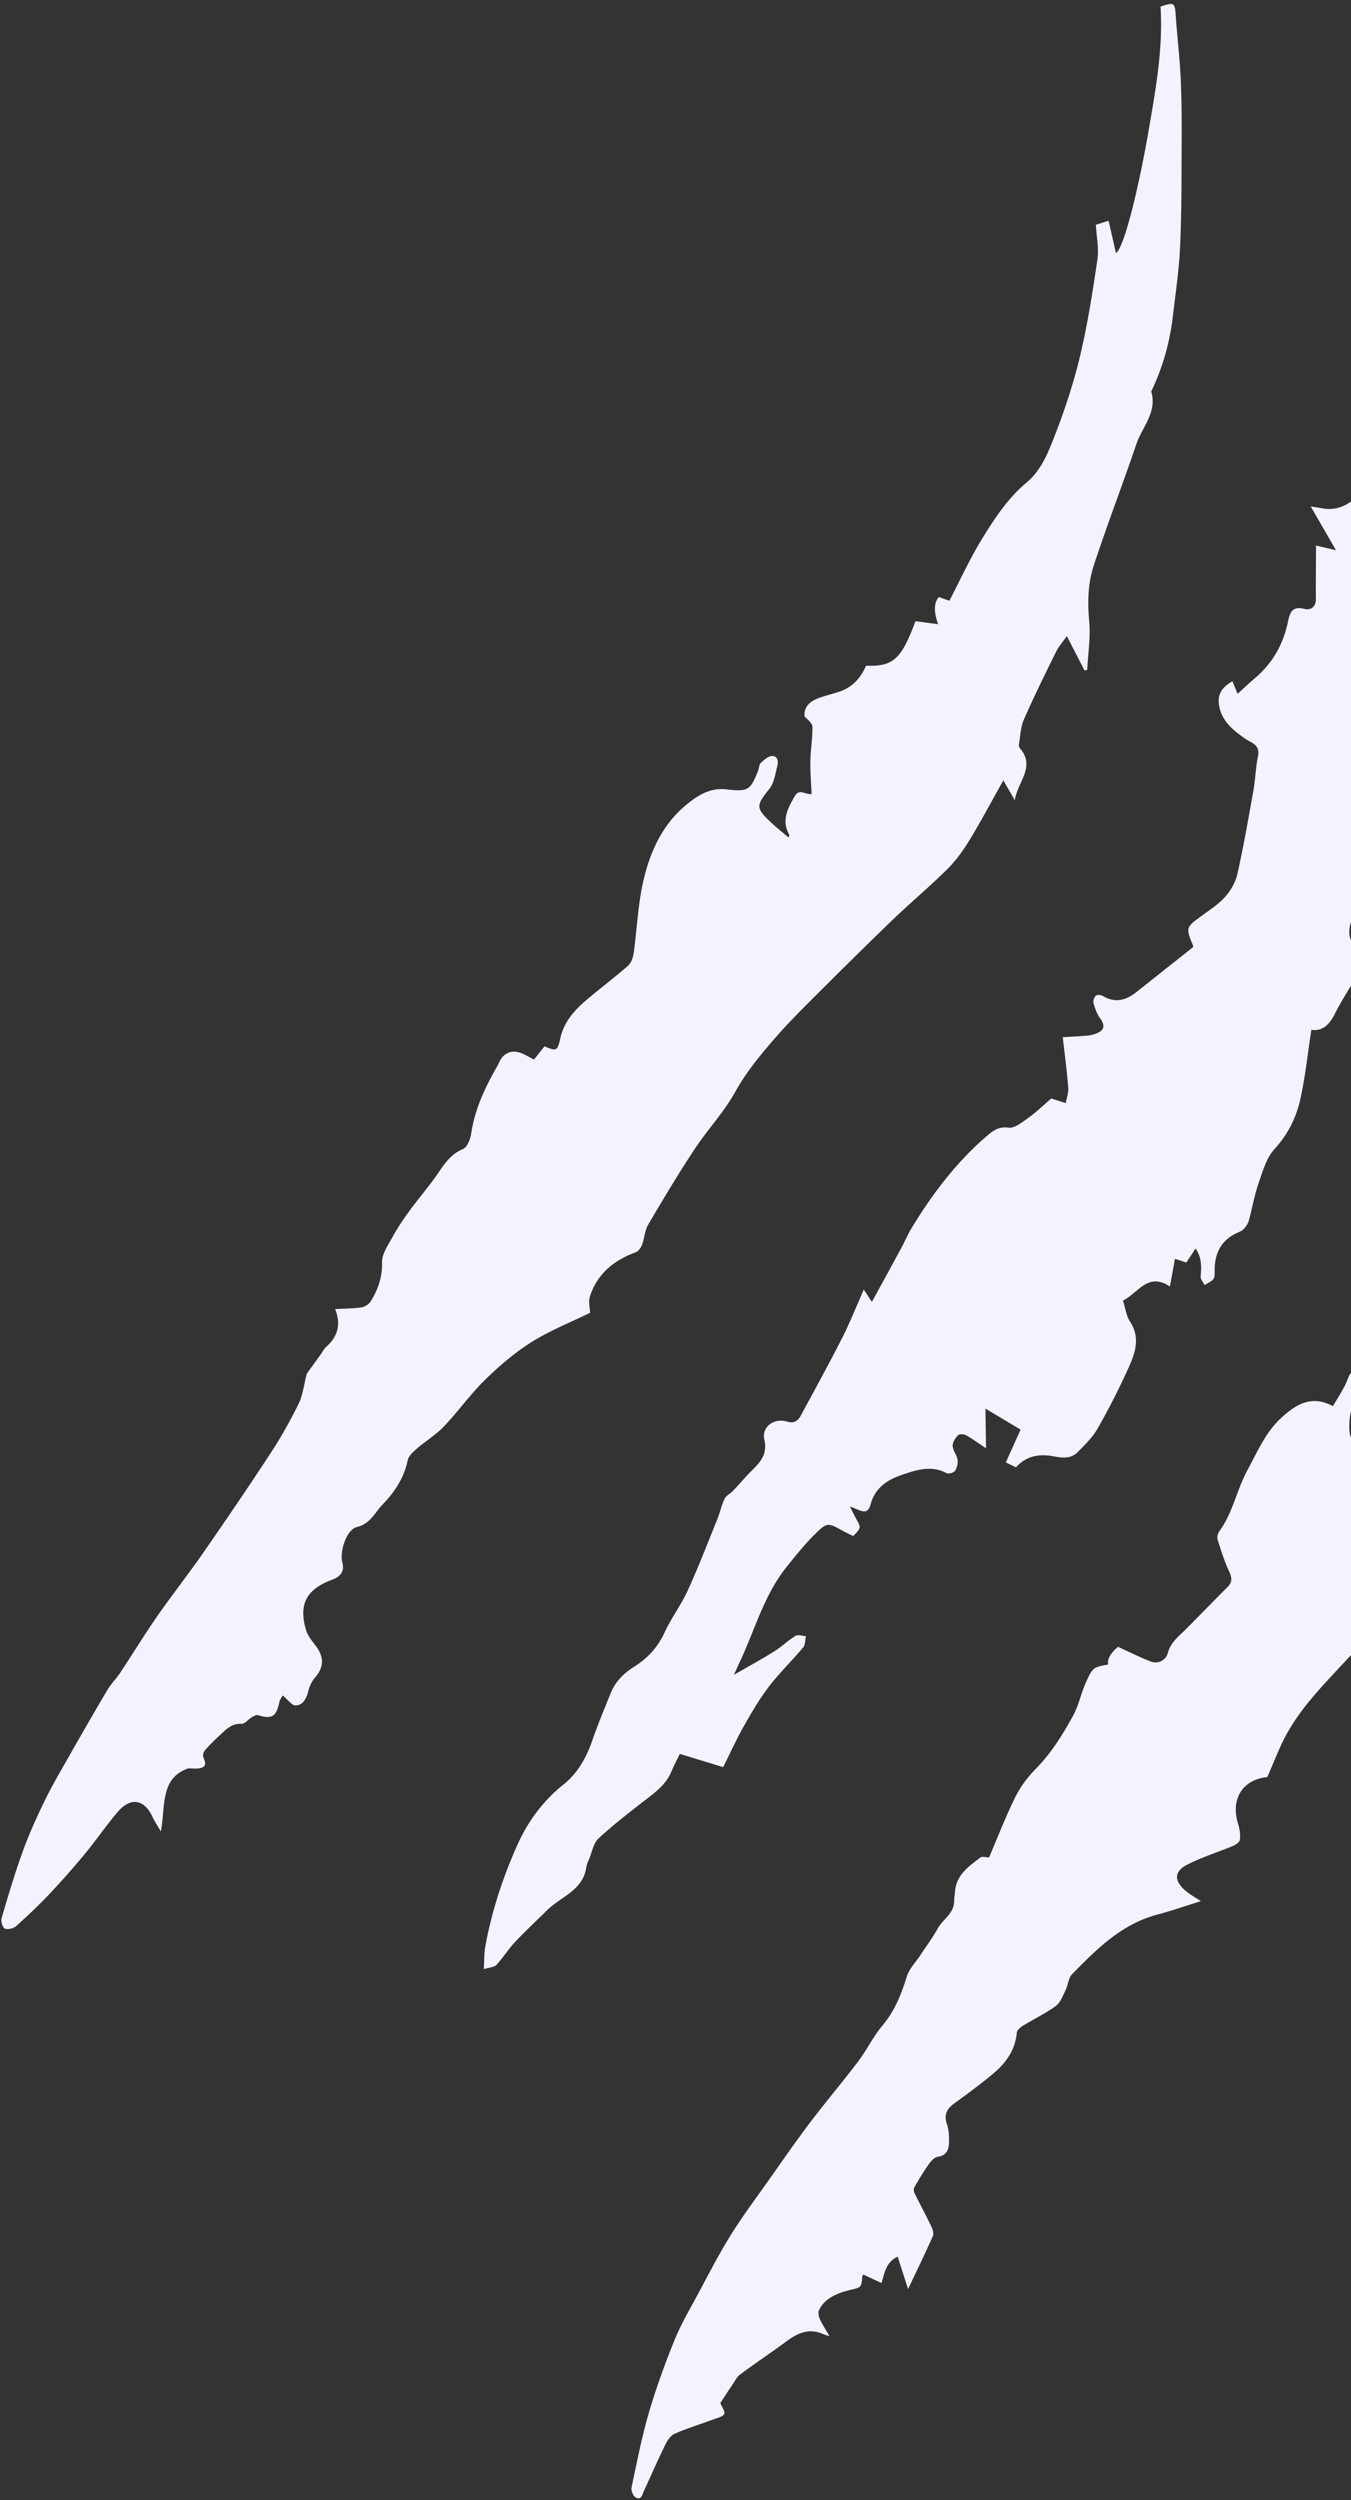
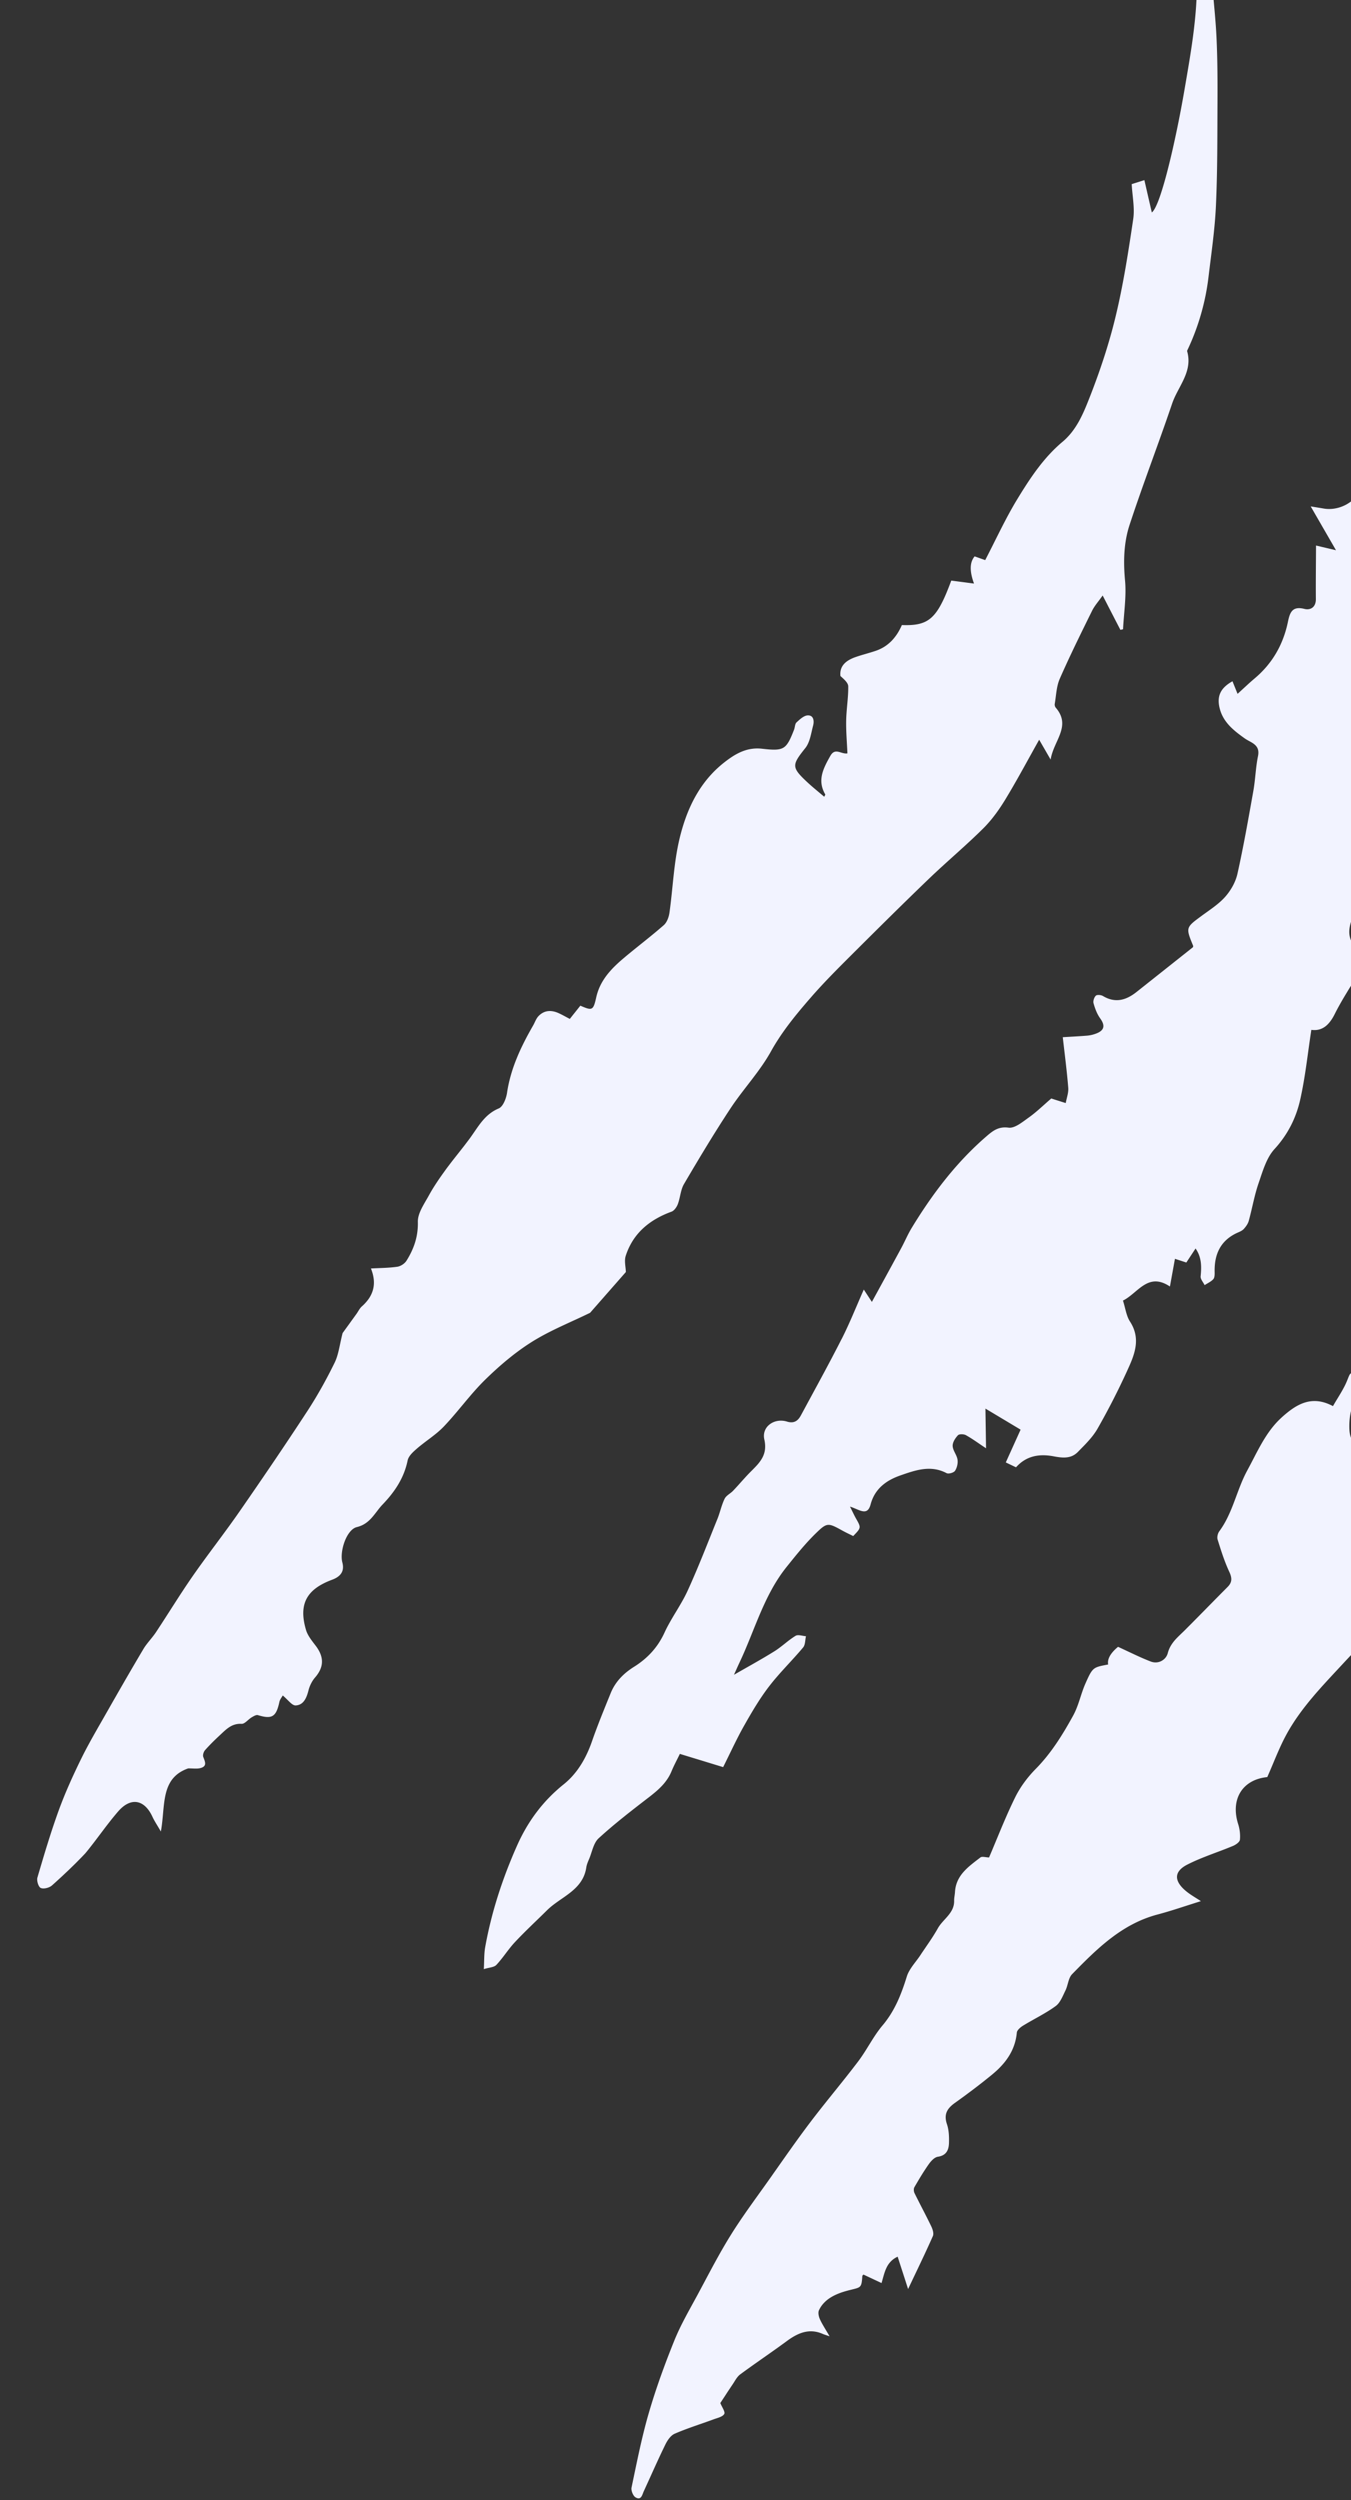
<svg xmlns="http://www.w3.org/2000/svg" width="286" height="529" fill="none">
  <rect width="100%" height="100%" fill="#333333" stroke="none" />
-   <path fill="#f2f3ff" d="M124.921 277.78c-4.101 2.008-8.43 3.711-12.306 6.141-3.563 2.234-6.848 5.032-9.869 7.98-3.149 3.074-5.726 6.724-8.771 9.921-1.689 1.776-3.863 3.084-5.729 4.703-.792.687-1.757 1.556-1.949 2.487-.759 3.717-2.74 6.664-5.29 9.316-1.673 1.743-2.598 4.103-5.471 4.798-2.175.527-3.68 5.121-3.064 7.475.478 1.824-.29 2.968-2.194 3.674-5.326 1.986-7.141 5.096-5.487 10.643.37 1.239 1.312 2.34 2.115 3.415 1.698 2.285 1.705 4.406-.197 6.601-.652.756-1.15 1.753-1.398 2.72-.397 1.587-1.024 3.118-2.713 3.207-.795.042-1.659-1.229-2.742-2.109-.196.367-.596.838-.71 1.369-.686 3.172-1.56 3.695-4.55 2.79-.367-.11-.92.234-1.329.474-.738.441-1.446 1.406-2.126 1.367-2.096-.118-3.283 1.19-4.576 2.388-1.096 1.016-2.172 2.069-3.161 3.187-.298.34-.519 1.037-.376 1.425.351.957.883 1.921-.505 2.339-.788.239-1.695.072-2.694.093-5.96 2.103-4.77 7.89-5.775 13.35-.762-1.319-1.341-2.165-1.764-3.08-1.698-3.705-4.591-4.264-7.284-1.156-2.452 2.83-4.55 5.964-6.94 8.85a176 176 0 0 1-7.584 8.598c-2.244 2.374-4.626 4.627-7.063 6.801-.556.498-1.764.807-2.377.533-.49-.216-.9-1.557-.702-2.212 1.399-4.769 2.816-9.547 4.514-14.215 1.333-3.661 2.953-7.233 4.665-10.738 1.6-3.274 3.46-6.424 5.267-9.596 2.625-4.613 5.266-9.216 7.978-13.779.757-1.271 1.852-2.339 2.674-3.581 2.617-3.947 5.083-7.998 7.783-11.883 3.213-4.616 6.703-9.043 9.909-13.665 4.852-6.992 9.644-14.031 14.3-21.155 2.154-3.296 4.082-6.758 5.814-10.294.87-1.773 1.075-3.877 1.699-6.293.756-1.041 1.84-2.535 2.92-4.036.392-.543.687-1.193 1.173-1.622 2.436-2.168 3.22-4.736 1.906-8.01 1.979-.111 3.808-.107 5.593-.371.702-.103 1.554-.662 1.933-1.269 1.558-2.492 2.481-5.086 2.405-8.217-.044-1.854 1.354-3.807 2.332-5.594 1.041-1.901 2.285-3.698 3.564-5.453 1.642-2.247 3.45-4.374 5.095-6.614 1.758-2.386 3.074-5.074 6.129-6.343.906-.375 1.583-2.099 1.76-3.295.768-5.199 2.958-9.801 5.531-14.273.369-.64.602-1.398 1.09-1.924 1.237-1.328 2.763-1.384 4.351-.652.731.336 1.428.738 2.317 1.199q1.123-1.41 2.232-2.804c2.507 1.094 2.74 1.05 3.359-1.748.809-3.655 3.221-6.122 5.915-8.391 2.771-2.334 5.674-4.514 8.394-6.904.668-.587 1.069-1.71 1.198-2.643.727-5.152.903-10.418 2.086-15.454 1.474-6.284 4.177-12.14 9.489-16.31 2.349-1.845 4.797-3.293 8.067-2.912 4.642.542 5.089.154 6.732-4.026.202-.515.173-1.222.521-1.548.688-.636 1.554-1.453 2.374-1.485 1.253-.048 1.401 1.18 1.14 2.156-.436 1.628-.658 3.511-1.648 4.754-2.861 3.589-2.98 4.056.404 7.218 1.143 1.066 2.373 2.043 3.597 3.092.127-.28.251-.438.216-.499-1.756-3.009-.387-5.554 1.084-8.163 1.03-1.827 2.303-.28 3.611-.522-.097-2.269-.308-4.603-.265-6.929.043-2.417.467-4.829.439-7.244-.009-.772-.933-1.533-1.653-2.191-.236-2.137 1.187-3.294 3.119-3.982 1.421-.504 2.893-.861 4.327-1.343 2.724-.921 4.439-2.899 5.56-5.459 5.753.207 7.46-1.33 10.456-9.412l4.815.634q-1.45-3.924.135-5.755c.777.275 1.549.549 2.233.787 2.278-4.375 4.286-8.78 6.787-12.885 2.686-4.408 5.555-8.774 9.576-12.141 2.899-2.427 4.328-5.807 5.617-9.073 2.238-5.665 4.193-11.498 5.621-17.42 1.636-6.783 2.706-13.716 3.731-20.627.351-2.375-.187-4.884-.32-7.406.8-.25 1.625-.516 2.684-.85l1.572 6.842c1.917-1.38 5.116-15.464 6.898-25.847 1.503-8.75 3.095-17.437 2.534-26.314 2.929-.972 3.035-.847 3.228 2.02.297 4.393.837 8.775 1.04 13.17.216 4.66.229 9.333.206 14.002-.036 7.188 0 14.384-.33 21.56-.229 5.018-.971 10.02-1.566 15.02a49.9 49.9 0 0 1-4.401 15.372c-.058.124-.155.281-.126.389 1.243 4.346-1.949 7.445-3.179 11.07-2.908 8.583-6.178 17.045-9.004 25.654-1.234 3.751-1.342 7.717-.969 11.75.318 3.408-.247 6.898-.419 10.354q-.282.06-.564.119c-1.175-2.275-2.349-4.551-3.751-7.27-.885 1.259-1.726 2.185-2.255 3.263-2.348 4.76-4.706 9.521-6.835 14.379-.706 1.617-.748 3.53-1.056 5.314-.041.244.057.595.219.785 3.37 3.918-.467 6.972-1.088 10.98l-2.425-4.201c-2.491 4.43-4.724 8.635-7.199 12.696-1.329 2.182-2.87 4.313-4.675 6.103-3.733 3.7-7.785 7.079-11.573 10.724-5.569 5.354-11.055 10.799-16.523 16.252-2.808 2.801-5.621 5.619-8.227 8.605-3.161 3.628-6.211 7.297-8.595 11.589s-5.861 7.953-8.581 12.079c-3.435 5.211-6.648 10.575-9.81 15.953-.731 1.242-.786 2.866-1.309 4.252-.234.624-.756 1.39-1.325 1.599-4.639 1.7-8.158 4.557-9.711 9.366-.34 1.055.008 2.33.034 3.413zm146.428 22.124c-3.409 3.066-5.147 7.272-7.292 11.206-2.274 4.166-3.059 9.011-5.938 12.902-.328.444-.515 1.242-.356 1.75.716 2.286 1.433 4.591 2.44 6.752.611 1.306.71 2.241-.329 3.282-3.041 3.046-6.035 6.141-9.084 9.181-1.435 1.433-3.004 2.612-3.584 4.837-.361 1.377-1.953 2.398-3.635 1.743-2.324-.902-4.558-2.039-6.885-3.097q-2.398 1.984-2.096 3.737c-3.197.608-3.273.576-4.791 3.984-.987 2.219-1.446 4.704-2.61 6.815-2.221 4.034-4.637 7.956-7.934 11.298-1.724 1.748-3.27 3.82-4.351 6.017-2.084 4.229-3.783 8.652-5.526 12.718-.716-.019-1.479-.278-1.829-.004-2.478 1.92-5.177 3.723-5.383 7.327-.036.611-.188 1.221-.177 1.828.052 2.665-2.354 3.872-3.459 5.852-1.09 1.958-2.439 3.773-3.675 5.651-.991 1.507-2.374 2.891-2.89 4.546-1.164 3.755-2.54 7.268-5.141 10.347-1.959 2.32-3.299 5.156-5.14 7.59-3.316 4.379-6.88 8.57-10.197 12.949-2.953 3.897-5.731 7.922-8.551 11.914-2.776 3.928-5.672 7.782-8.211 11.856-2.51 4.024-4.676 8.261-6.927 12.443-1.747 3.252-3.643 6.462-5.024 9.867-2.038 5.032-3.905 10.162-5.423 15.372-1.509 5.177-2.542 10.496-3.657 15.782-.135.629.323 1.764.85 2.079 1.221.719 1.402-.57 1.753-1.324 1.517-3.278 2.959-6.594 4.548-9.837.437-.895 1.132-1.934 1.975-2.301 2.687-1.168 5.5-2.034 8.256-3.05.806-.297 1.888-.524 2.242-1.131.257-.436-.491-1.457-.829-2.317.79-1.199 1.695-2.604 2.63-3.983.488-.723.904-1.581 1.577-2.076 3.252-2.399 6.616-4.653 9.869-7.049 2.348-1.73 4.748-2.78 7.651-1.498.321.141.661.232 1.402.486-.841-1.457-1.534-2.491-2.043-3.606-.257-.561-.44-1.4-.204-1.906 1.147-2.455 3.682-3.497 5.891-4.106 2.985-.817 3.106-.374 3.29-3.146.005-.099.145-.189.235-.299 1.263.594 2.53 1.186 3.832 1.796.647-2.152.922-4.416 3.408-5.582.695 2.149 1.364 4.213 2.214 6.849 1.946-4.111 3.668-7.632 5.248-11.215.239-.541-.053-1.446-.353-2.065-1.133-2.361-2.385-4.664-3.537-7.015-.171-.347-.21-.938-.026-1.25.965-1.675 1.962-3.344 3.077-4.918.463-.651 1.194-1.427 1.897-1.531 1.798-.266 2.301-1.438 2.346-2.879.043-1.339-.006-2.768-.431-4.019-.706-2.086.045-3.319 1.684-4.491 2.676-1.91 5.307-3.889 7.849-5.971 2.816-2.306 4.912-5.079 5.264-8.912.05-.537.782-1.137 1.342-1.48 2.281-1.398 4.728-2.557 6.878-4.124.978-.714 1.496-2.134 2.074-3.308.551-1.114.604-2.625 1.403-3.442 5.224-5.336 10.505-10.63 18.097-12.629 2.924-.773 5.792-1.777 9.174-2.828-1.225-.794-1.973-1.225-2.662-1.738-2.65-1.965-3.626-4.255-.197-6.005 3.094-1.575 6.461-2.603 9.677-3.951.582-.246 1.393-.819 1.44-1.302.106-1.087-.041-2.263-.374-3.313-1.668-5.298.931-9.417 6.166-9.941 1.374-3.085 2.508-6.186 4.076-9.052 3.096-5.657 7.604-10.249 11.945-14.937 3.045-3.288 6.238-6.445 9.236-9.773 5.828-6.466 11.468-13.108 17.378-19.498 3.436-3.714 7.312-7.017 10.843-10.642 1.67-1.717 3.043-3.733 4.471-5.669.75-1.018 1.222-2.26 2.027-3.223.728-.866 1.741-1.494 2.592-2.197-2.54-4.997.964-9.666 5.426-13.748 1.243 1.008 2.491 2.024 3.887 3.155.178-.789.426-1.315.388-1.821-.233-3.318-.536-6.633-.793-9.952-.041-.537-.174-1.189.061-1.612 2.26-4.1 4.586-8.162 6.951-12.337.166.288.223.504.364.615.547.432 1.121.829 1.689 1.239.353-.543.985-1.076 1.014-1.64.174-3.37.214-6.448 2.23-9.716 2.506-4.065 3.682-9.012 5.08-13.683 1.475-4.952 2.649-10.002 3.751-15.054 1.152-5.288 2.123-10.614 3.065-15.943.938-5.327 1.78-10.67 2.593-16.021q1.374-9.043 2.614-18.104a1156 1156 0 0 0 2.258-17.308c.844-6.86 1.648-13.73 2.415-20.598.319-2.845.858-5.731.646-8.548-.288-3.871-1.187-7.695-1.842-11.537-.431-2.532-.829-5.073-1.376-7.582-.118-.536-.771-1.003-1.276-1.363-.097-.069-.904.478-.976.827-.528 2.548-2.518 3.486-4.611 4.263-1.532.568-2.104 1.364-1.139 2.893.76.021 1.494.038 2.616.071-.22 6.064-.069 12.056-.74 17.953-1.008 8.843-2.57 17.623-3.954 26.42-.45 2.834-.922 5.686-1.683 8.446-.858 3.099-1.536 6.425-3.201 9.088-4.646 7.434-6.614 15.686-8.531 24.042-.957 4.163-.71 8.653-3.387 12.404-2.425 3.399-4.649 6.946-6.895 10.472-3.022 4.747-6.022 9.509-8.911 14.337-.395.655-.092 1.727-.112 2.606.88-.129 1.882-.037 2.613-.44.916-.499 1.615-1.406 2.402-2.134l.153.156c-4.702 8.191-9.411 16.38-14.113 24.57-2.229-1.211-4.206-1.197-5.347 1.975-.581 1.611-1.356 3.142-1.967 4.741-1.914 5.023-5.159 7.117-10.633 6.863-1.96-.091-3.927-.134-5.893-.126-.475 0-1.282.222-1.348.49-.127.51.085 1.159.31 1.682.275.651.884 1.191 1.045 1.851 1.763 7.191 1.308 14.167-2.3 20.757-1.066 1.948-3.088 2.492-5.341 2.086-2.087-.377-2.374-2.077-2.398-3.78-.015-1.156.088-2.347.367-3.467.618-2.5 1.378-4.972 2.068-7.413-2.326-.94-2.142-.863-2.92 1.053-.752 1.854-1.937 3.53-2.98 5.369-4.576-2.445-7.842-.32-10.85 2.385zm-93.183-16.578c-2.757 5.432-5.713 10.768-8.603 16.134-.63 1.168-1.451 1.806-2.967 1.339-2.686-.823-5.399 1.079-4.793 3.783.714 3.155-.843 4.792-2.697 6.63-1.361 1.347-2.585 2.831-3.905 4.216-.572.603-1.465 1.009-1.803 1.702-.656 1.347-.955 2.863-1.521 4.259-2.054 5.07-4.017 10.183-6.29 15.158-1.405 3.079-3.507 5.842-4.922 8.922-1.443 3.139-3.608 5.444-6.464 7.232-2.188 1.368-3.949 3.152-4.929 5.574-1.36 3.365-2.753 6.724-3.943 10.154-1.238 3.568-3.093 6.792-5.983 9.112-4.437 3.559-7.635 7.894-9.917 13.043-3.054 6.893-5.388 14.004-6.717 21.427-.249 1.38-.185 2.811-.291 4.646 1.132-.357 2.162-.366 2.652-.889 1.423-1.512 2.529-3.325 3.951-4.841 2.175-2.32 4.517-4.483 6.777-6.723 2.922-2.895 7.598-4.18 8.322-9.096.091-.599.348-1.184.588-1.749.632-1.496.925-3.387 2.024-4.391 3.372-3.088 7.017-5.892 10.645-8.687 1.973-1.523 3.786-3.092 4.767-5.461.519-1.254 1.168-2.453 1.774-3.705 3.184.972 6.205 1.894 9.163 2.799 1.556-3.094 2.881-6.022 4.461-8.809 1.609-2.842 3.277-5.684 5.261-8.268 2.217-2.887 4.866-5.442 7.209-8.243.474-.566.415-1.573.607-2.379-.747-.048-1.682-.405-2.206-.083-1.579.96-2.92 2.3-4.489 3.278-2.737 1.704-5.574 3.251-8.548 4.968.466-1.036.788-1.783 1.136-2.516 3.248-6.823 5.173-14.302 10.019-20.327 1.906-2.371 3.816-4.768 5.976-6.898 2.622-2.583 2.736-2.461 5.969-.689.714.389 1.452.73 2.141 1.075 1.699-1.767 1.688-1.761.619-3.661-.395-.702-.728-1.435-1.302-2.571 1.953.584 3.672 2.157 4.363-.457.893-3.354 3.342-5.108 6.296-6.138 3.15-1.095 6.404-2.278 9.793-.485.421.222 1.518-.095 1.788-.5.424-.643.643-1.609.523-2.374-.151-.991-.979-1.904-1.026-2.874-.036-.751.548-1.659 1.11-2.262.275-.297 1.242-.275 1.692-.027 1.35.745 2.6 1.673 4.263 2.775l-.127-8.399c2.74 1.64 5.017 3.001 7.445 4.457l-3.135 6.935c.854.409 1.509.721 2.164 1.033 2.227-2.504 5.025-2.882 7.979-2.324 1.878.354 3.677.538 5.095-.909 1.51-1.538 3.12-3.091 4.176-4.933a152 152 0 0 0 6.257-12.209c1.526-3.327 3.033-6.747.626-10.459-.79-1.218-.973-2.824-1.493-4.446 3.193-1.571 5.251-6.096 9.942-2.978l1.062-5.859 2.41.785c.656-.997 1.276-1.94 1.957-2.971 1.287 1.856 1.28 3.821 1.07 5.889-.06.586.543 1.24.841 1.864.63-.412 1.37-.724 1.847-1.268.302-.342.29-1.035.278-1.57-.075-3.817 1.328-6.727 4.976-8.315.441-.192.922-.413 1.225-.76.425-.485.85-1.061 1.02-1.672.732-2.667 1.196-5.419 2.095-8.023.865-2.504 1.65-5.321 3.36-7.186 2.821-3.077 4.568-6.579 5.437-10.446 1.08-4.791 1.579-9.715 2.36-14.774 2.325.331 3.81-1.058 4.957-3.356 1.385-2.775 3.094-5.387 4.696-8.052 1.28-2.135 1.404-4.138-.358-6.118-1.528-1.717-1.526-3.64-.746-5.769 1.865-5.075 3.751-10.154 5.305-15.328 1.443-4.817 2.677-9.721 3.62-14.657 1.218-6.394 2.591-12.836 2.936-19.306.57-10.739.998-21.534-.649-32.259-.459-2.995-.718-6.019-1.197-9.008a243 243 0 0 0-2.126-11.522c-.099-.461-1.066-.991-1.64-1.005-.387-.006-.99.778-1.158 1.316-1.077 3.45-1.922 6.978-3.109 10.387-1.065 3.055-4.74 4.928-7.925 4.369-.708-.123-1.42-.234-2.745-.453l5.357 9.278-4.226-.998c-.017 3.889-.067 7.615-.035 11.341.016 1.731-1.17 2.383-2.398 2.075-2.662-.674-3.115.801-3.535 2.813-.994 4.731-3.28 8.736-7.013 11.879-1.169.981-2.272 2.045-3.632 3.276l-1.077-2.662c-2.538 1.417-3.384 3.166-2.685 5.822.762 2.897 2.967 4.616 5.253 6.25 1.337.954 3.345 1.276 2.835 3.772-.494 2.409-.549 4.905-.98 7.33-1.046 5.879-2.077 11.767-3.379 17.592-.387 1.729-1.391 3.488-2.573 4.828-1.396 1.577-3.256 2.757-4.975 4.023-3.396 2.497-3.411 2.472-1.83 6.34.044.109-.025.264-.033.316-4.015 3.186-7.987 6.338-11.958 9.484-2.192 1.735-4.485 2.397-7.093.844-.402-.238-1.244-.318-1.504-.071-.366.345-.626 1.133-.489 1.61.314 1.109.734 2.261 1.402 3.185 1.171 1.621.821 2.609-.951 3.253a7 7 0 0 1-1.734.402c-1.79.146-3.586.234-5.23.334.413 3.655.875 7.171 1.16 10.704.084 1.059-.343 2.154-.535 3.234-.979-.308-1.955-.612-2.928-.928-.194-.061-.374-.158-.12-.05-1.708 1.46-3.15 2.883-4.786 4.043-1.317.933-2.962 2.319-4.275 2.137-2.178-.3-3.418.751-4.695 1.852-6.379 5.51-11.411 12.151-15.775 19.316-.85 1.393-1.484 2.919-2.261 4.355-2.022 3.733-4.064 7.453-6.197 11.35-.622-.954-1.097-1.677-1.71-2.613-1.609 3.624-2.99 7.12-4.687 10.459z" />
+   <path fill="#f2f3ff" d="M124.921 277.78c-4.101 2.008-8.43 3.711-12.306 6.141-3.563 2.234-6.848 5.032-9.869 7.98-3.149 3.074-5.726 6.724-8.771 9.921-1.689 1.776-3.863 3.084-5.729 4.703-.792.687-1.757 1.556-1.949 2.487-.759 3.717-2.74 6.664-5.29 9.316-1.673 1.743-2.598 4.103-5.471 4.798-2.175.527-3.68 5.121-3.064 7.475.478 1.824-.29 2.968-2.194 3.674-5.326 1.986-7.141 5.096-5.487 10.643.37 1.239 1.312 2.34 2.115 3.415 1.698 2.285 1.705 4.406-.197 6.601-.652.756-1.15 1.753-1.398 2.72-.397 1.587-1.024 3.118-2.713 3.207-.795.042-1.659-1.229-2.742-2.109-.196.367-.596.838-.71 1.369-.686 3.172-1.56 3.695-4.55 2.79-.367-.11-.92.234-1.329.474-.738.441-1.446 1.406-2.126 1.367-2.096-.118-3.283 1.19-4.576 2.388-1.096 1.016-2.172 2.069-3.161 3.187-.298.34-.519 1.037-.376 1.425.351.957.883 1.921-.505 2.339-.788.239-1.695.072-2.694.093-5.96 2.103-4.77 7.89-5.775 13.35-.762-1.319-1.341-2.165-1.764-3.08-1.698-3.705-4.591-4.264-7.284-1.156-2.452 2.83-4.55 5.964-6.94 8.85c-2.244 2.374-4.626 4.627-7.063 6.801-.556.498-1.764.807-2.377.533-.49-.216-.9-1.557-.702-2.212 1.399-4.769 2.816-9.547 4.514-14.215 1.333-3.661 2.953-7.233 4.665-10.738 1.6-3.274 3.46-6.424 5.267-9.596 2.625-4.613 5.266-9.216 7.978-13.779.757-1.271 1.852-2.339 2.674-3.581 2.617-3.947 5.083-7.998 7.783-11.883 3.213-4.616 6.703-9.043 9.909-13.665 4.852-6.992 9.644-14.031 14.3-21.155 2.154-3.296 4.082-6.758 5.814-10.294.87-1.773 1.075-3.877 1.699-6.293.756-1.041 1.84-2.535 2.92-4.036.392-.543.687-1.193 1.173-1.622 2.436-2.168 3.22-4.736 1.906-8.01 1.979-.111 3.808-.107 5.593-.371.702-.103 1.554-.662 1.933-1.269 1.558-2.492 2.481-5.086 2.405-8.217-.044-1.854 1.354-3.807 2.332-5.594 1.041-1.901 2.285-3.698 3.564-5.453 1.642-2.247 3.45-4.374 5.095-6.614 1.758-2.386 3.074-5.074 6.129-6.343.906-.375 1.583-2.099 1.76-3.295.768-5.199 2.958-9.801 5.531-14.273.369-.64.602-1.398 1.09-1.924 1.237-1.328 2.763-1.384 4.351-.652.731.336 1.428.738 2.317 1.199q1.123-1.41 2.232-2.804c2.507 1.094 2.74 1.05 3.359-1.748.809-3.655 3.221-6.122 5.915-8.391 2.771-2.334 5.674-4.514 8.394-6.904.668-.587 1.069-1.71 1.198-2.643.727-5.152.903-10.418 2.086-15.454 1.474-6.284 4.177-12.14 9.489-16.31 2.349-1.845 4.797-3.293 8.067-2.912 4.642.542 5.089.154 6.732-4.026.202-.515.173-1.222.521-1.548.688-.636 1.554-1.453 2.374-1.485 1.253-.048 1.401 1.18 1.14 2.156-.436 1.628-.658 3.511-1.648 4.754-2.861 3.589-2.98 4.056.404 7.218 1.143 1.066 2.373 2.043 3.597 3.092.127-.28.251-.438.216-.499-1.756-3.009-.387-5.554 1.084-8.163 1.03-1.827 2.303-.28 3.611-.522-.097-2.269-.308-4.603-.265-6.929.043-2.417.467-4.829.439-7.244-.009-.772-.933-1.533-1.653-2.191-.236-2.137 1.187-3.294 3.119-3.982 1.421-.504 2.893-.861 4.327-1.343 2.724-.921 4.439-2.899 5.56-5.459 5.753.207 7.46-1.33 10.456-9.412l4.815.634q-1.45-3.924.135-5.755c.777.275 1.549.549 2.233.787 2.278-4.375 4.286-8.78 6.787-12.885 2.686-4.408 5.555-8.774 9.576-12.141 2.899-2.427 4.328-5.807 5.617-9.073 2.238-5.665 4.193-11.498 5.621-17.42 1.636-6.783 2.706-13.716 3.731-20.627.351-2.375-.187-4.884-.32-7.406.8-.25 1.625-.516 2.684-.85l1.572 6.842c1.917-1.38 5.116-15.464 6.898-25.847 1.503-8.75 3.095-17.437 2.534-26.314 2.929-.972 3.035-.847 3.228 2.02.297 4.393.837 8.775 1.04 13.17.216 4.66.229 9.333.206 14.002-.036 7.188 0 14.384-.33 21.56-.229 5.018-.971 10.02-1.566 15.02a49.9 49.9 0 0 1-4.401 15.372c-.058.124-.155.281-.126.389 1.243 4.346-1.949 7.445-3.179 11.07-2.908 8.583-6.178 17.045-9.004 25.654-1.234 3.751-1.342 7.717-.969 11.75.318 3.408-.247 6.898-.419 10.354q-.282.06-.564.119c-1.175-2.275-2.349-4.551-3.751-7.27-.885 1.259-1.726 2.185-2.255 3.263-2.348 4.76-4.706 9.521-6.835 14.379-.706 1.617-.748 3.53-1.056 5.314-.041.244.057.595.219.785 3.37 3.918-.467 6.972-1.088 10.98l-2.425-4.201c-2.491 4.43-4.724 8.635-7.199 12.696-1.329 2.182-2.87 4.313-4.675 6.103-3.733 3.7-7.785 7.079-11.573 10.724-5.569 5.354-11.055 10.799-16.523 16.252-2.808 2.801-5.621 5.619-8.227 8.605-3.161 3.628-6.211 7.297-8.595 11.589s-5.861 7.953-8.581 12.079c-3.435 5.211-6.648 10.575-9.81 15.953-.731 1.242-.786 2.866-1.309 4.252-.234.624-.756 1.39-1.325 1.599-4.639 1.7-8.158 4.557-9.711 9.366-.34 1.055.008 2.33.034 3.413zm146.428 22.124c-3.409 3.066-5.147 7.272-7.292 11.206-2.274 4.166-3.059 9.011-5.938 12.902-.328.444-.515 1.242-.356 1.75.716 2.286 1.433 4.591 2.44 6.752.611 1.306.71 2.241-.329 3.282-3.041 3.046-6.035 6.141-9.084 9.181-1.435 1.433-3.004 2.612-3.584 4.837-.361 1.377-1.953 2.398-3.635 1.743-2.324-.902-4.558-2.039-6.885-3.097q-2.398 1.984-2.096 3.737c-3.197.608-3.273.576-4.791 3.984-.987 2.219-1.446 4.704-2.61 6.815-2.221 4.034-4.637 7.956-7.934 11.298-1.724 1.748-3.27 3.82-4.351 6.017-2.084 4.229-3.783 8.652-5.526 12.718-.716-.019-1.479-.278-1.829-.004-2.478 1.92-5.177 3.723-5.383 7.327-.036.611-.188 1.221-.177 1.828.052 2.665-2.354 3.872-3.459 5.852-1.09 1.958-2.439 3.773-3.675 5.651-.991 1.507-2.374 2.891-2.89 4.546-1.164 3.755-2.54 7.268-5.141 10.347-1.959 2.32-3.299 5.156-5.14 7.59-3.316 4.379-6.88 8.57-10.197 12.949-2.953 3.897-5.731 7.922-8.551 11.914-2.776 3.928-5.672 7.782-8.211 11.856-2.51 4.024-4.676 8.261-6.927 12.443-1.747 3.252-3.643 6.462-5.024 9.867-2.038 5.032-3.905 10.162-5.423 15.372-1.509 5.177-2.542 10.496-3.657 15.782-.135.629.323 1.764.85 2.079 1.221.719 1.402-.57 1.753-1.324 1.517-3.278 2.959-6.594 4.548-9.837.437-.895 1.132-1.934 1.975-2.301 2.687-1.168 5.5-2.034 8.256-3.05.806-.297 1.888-.524 2.242-1.131.257-.436-.491-1.457-.829-2.317.79-1.199 1.695-2.604 2.63-3.983.488-.723.904-1.581 1.577-2.076 3.252-2.399 6.616-4.653 9.869-7.049 2.348-1.73 4.748-2.78 7.651-1.498.321.141.661.232 1.402.486-.841-1.457-1.534-2.491-2.043-3.606-.257-.561-.44-1.4-.204-1.906 1.147-2.455 3.682-3.497 5.891-4.106 2.985-.817 3.106-.374 3.29-3.146.005-.099.145-.189.235-.299 1.263.594 2.53 1.186 3.832 1.796.647-2.152.922-4.416 3.408-5.582.695 2.149 1.364 4.213 2.214 6.849 1.946-4.111 3.668-7.632 5.248-11.215.239-.541-.053-1.446-.353-2.065-1.133-2.361-2.385-4.664-3.537-7.015-.171-.347-.21-.938-.026-1.25.965-1.675 1.962-3.344 3.077-4.918.463-.651 1.194-1.427 1.897-1.531 1.798-.266 2.301-1.438 2.346-2.879.043-1.339-.006-2.768-.431-4.019-.706-2.086.045-3.319 1.684-4.491 2.676-1.91 5.307-3.889 7.849-5.971 2.816-2.306 4.912-5.079 5.264-8.912.05-.537.782-1.137 1.342-1.48 2.281-1.398 4.728-2.557 6.878-4.124.978-.714 1.496-2.134 2.074-3.308.551-1.114.604-2.625 1.403-3.442 5.224-5.336 10.505-10.63 18.097-12.629 2.924-.773 5.792-1.777 9.174-2.828-1.225-.794-1.973-1.225-2.662-1.738-2.65-1.965-3.626-4.255-.197-6.005 3.094-1.575 6.461-2.603 9.677-3.951.582-.246 1.393-.819 1.44-1.302.106-1.087-.041-2.263-.374-3.313-1.668-5.298.931-9.417 6.166-9.941 1.374-3.085 2.508-6.186 4.076-9.052 3.096-5.657 7.604-10.249 11.945-14.937 3.045-3.288 6.238-6.445 9.236-9.773 5.828-6.466 11.468-13.108 17.378-19.498 3.436-3.714 7.312-7.017 10.843-10.642 1.67-1.717 3.043-3.733 4.471-5.669.75-1.018 1.222-2.26 2.027-3.223.728-.866 1.741-1.494 2.592-2.197-2.54-4.997.964-9.666 5.426-13.748 1.243 1.008 2.491 2.024 3.887 3.155.178-.789.426-1.315.388-1.821-.233-3.318-.536-6.633-.793-9.952-.041-.537-.174-1.189.061-1.612 2.26-4.1 4.586-8.162 6.951-12.337.166.288.223.504.364.615.547.432 1.121.829 1.689 1.239.353-.543.985-1.076 1.014-1.64.174-3.37.214-6.448 2.23-9.716 2.506-4.065 3.682-9.012 5.08-13.683 1.475-4.952 2.649-10.002 3.751-15.054 1.152-5.288 2.123-10.614 3.065-15.943.938-5.327 1.78-10.67 2.593-16.021q1.374-9.043 2.614-18.104a1156 1156 0 0 0 2.258-17.308c.844-6.86 1.648-13.73 2.415-20.598.319-2.845.858-5.731.646-8.548-.288-3.871-1.187-7.695-1.842-11.537-.431-2.532-.829-5.073-1.376-7.582-.118-.536-.771-1.003-1.276-1.363-.097-.069-.904.478-.976.827-.528 2.548-2.518 3.486-4.611 4.263-1.532.568-2.104 1.364-1.139 2.893.76.021 1.494.038 2.616.071-.22 6.064-.069 12.056-.74 17.953-1.008 8.843-2.57 17.623-3.954 26.42-.45 2.834-.922 5.686-1.683 8.446-.858 3.099-1.536 6.425-3.201 9.088-4.646 7.434-6.614 15.686-8.531 24.042-.957 4.163-.71 8.653-3.387 12.404-2.425 3.399-4.649 6.946-6.895 10.472-3.022 4.747-6.022 9.509-8.911 14.337-.395.655-.092 1.727-.112 2.606.88-.129 1.882-.037 2.613-.44.916-.499 1.615-1.406 2.402-2.134l.153.156c-4.702 8.191-9.411 16.38-14.113 24.57-2.229-1.211-4.206-1.197-5.347 1.975-.581 1.611-1.356 3.142-1.967 4.741-1.914 5.023-5.159 7.117-10.633 6.863-1.96-.091-3.927-.134-5.893-.126-.475 0-1.282.222-1.348.49-.127.51.085 1.159.31 1.682.275.651.884 1.191 1.045 1.851 1.763 7.191 1.308 14.167-2.3 20.757-1.066 1.948-3.088 2.492-5.341 2.086-2.087-.377-2.374-2.077-2.398-3.78-.015-1.156.088-2.347.367-3.467.618-2.5 1.378-4.972 2.068-7.413-2.326-.94-2.142-.863-2.92 1.053-.752 1.854-1.937 3.53-2.98 5.369-4.576-2.445-7.842-.32-10.85 2.385zm-93.183-16.578c-2.757 5.432-5.713 10.768-8.603 16.134-.63 1.168-1.451 1.806-2.967 1.339-2.686-.823-5.399 1.079-4.793 3.783.714 3.155-.843 4.792-2.697 6.63-1.361 1.347-2.585 2.831-3.905 4.216-.572.603-1.465 1.009-1.803 1.702-.656 1.347-.955 2.863-1.521 4.259-2.054 5.07-4.017 10.183-6.29 15.158-1.405 3.079-3.507 5.842-4.922 8.922-1.443 3.139-3.608 5.444-6.464 7.232-2.188 1.368-3.949 3.152-4.929 5.574-1.36 3.365-2.753 6.724-3.943 10.154-1.238 3.568-3.093 6.792-5.983 9.112-4.437 3.559-7.635 7.894-9.917 13.043-3.054 6.893-5.388 14.004-6.717 21.427-.249 1.38-.185 2.811-.291 4.646 1.132-.357 2.162-.366 2.652-.889 1.423-1.512 2.529-3.325 3.951-4.841 2.175-2.32 4.517-4.483 6.777-6.723 2.922-2.895 7.598-4.18 8.322-9.096.091-.599.348-1.184.588-1.749.632-1.496.925-3.387 2.024-4.391 3.372-3.088 7.017-5.892 10.645-8.687 1.973-1.523 3.786-3.092 4.767-5.461.519-1.254 1.168-2.453 1.774-3.705 3.184.972 6.205 1.894 9.163 2.799 1.556-3.094 2.881-6.022 4.461-8.809 1.609-2.842 3.277-5.684 5.261-8.268 2.217-2.887 4.866-5.442 7.209-8.243.474-.566.415-1.573.607-2.379-.747-.048-1.682-.405-2.206-.083-1.579.96-2.92 2.3-4.489 3.278-2.737 1.704-5.574 3.251-8.548 4.968.466-1.036.788-1.783 1.136-2.516 3.248-6.823 5.173-14.302 10.019-20.327 1.906-2.371 3.816-4.768 5.976-6.898 2.622-2.583 2.736-2.461 5.969-.689.714.389 1.452.73 2.141 1.075 1.699-1.767 1.688-1.761.619-3.661-.395-.702-.728-1.435-1.302-2.571 1.953.584 3.672 2.157 4.363-.457.893-3.354 3.342-5.108 6.296-6.138 3.15-1.095 6.404-2.278 9.793-.485.421.222 1.518-.095 1.788-.5.424-.643.643-1.609.523-2.374-.151-.991-.979-1.904-1.026-2.874-.036-.751.548-1.659 1.11-2.262.275-.297 1.242-.275 1.692-.027 1.35.745 2.6 1.673 4.263 2.775l-.127-8.399c2.74 1.64 5.017 3.001 7.445 4.457l-3.135 6.935c.854.409 1.509.721 2.164 1.033 2.227-2.504 5.025-2.882 7.979-2.324 1.878.354 3.677.538 5.095-.909 1.51-1.538 3.12-3.091 4.176-4.933a152 152 0 0 0 6.257-12.209c1.526-3.327 3.033-6.747.626-10.459-.79-1.218-.973-2.824-1.493-4.446 3.193-1.571 5.251-6.096 9.942-2.978l1.062-5.859 2.41.785c.656-.997 1.276-1.94 1.957-2.971 1.287 1.856 1.28 3.821 1.07 5.889-.06.586.543 1.24.841 1.864.63-.412 1.37-.724 1.847-1.268.302-.342.29-1.035.278-1.57-.075-3.817 1.328-6.727 4.976-8.315.441-.192.922-.413 1.225-.76.425-.485.85-1.061 1.02-1.672.732-2.667 1.196-5.419 2.095-8.023.865-2.504 1.65-5.321 3.36-7.186 2.821-3.077 4.568-6.579 5.437-10.446 1.08-4.791 1.579-9.715 2.36-14.774 2.325.331 3.81-1.058 4.957-3.356 1.385-2.775 3.094-5.387 4.696-8.052 1.28-2.135 1.404-4.138-.358-6.118-1.528-1.717-1.526-3.64-.746-5.769 1.865-5.075 3.751-10.154 5.305-15.328 1.443-4.817 2.677-9.721 3.62-14.657 1.218-6.394 2.591-12.836 2.936-19.306.57-10.739.998-21.534-.649-32.259-.459-2.995-.718-6.019-1.197-9.008a243 243 0 0 0-2.126-11.522c-.099-.461-1.066-.991-1.64-1.005-.387-.006-.99.778-1.158 1.316-1.077 3.45-1.922 6.978-3.109 10.387-1.065 3.055-4.74 4.928-7.925 4.369-.708-.123-1.42-.234-2.745-.453l5.357 9.278-4.226-.998c-.017 3.889-.067 7.615-.035 11.341.016 1.731-1.17 2.383-2.398 2.075-2.662-.674-3.115.801-3.535 2.813-.994 4.731-3.28 8.736-7.013 11.879-1.169.981-2.272 2.045-3.632 3.276l-1.077-2.662c-2.538 1.417-3.384 3.166-2.685 5.822.762 2.897 2.967 4.616 5.253 6.25 1.337.954 3.345 1.276 2.835 3.772-.494 2.409-.549 4.905-.98 7.33-1.046 5.879-2.077 11.767-3.379 17.592-.387 1.729-1.391 3.488-2.573 4.828-1.396 1.577-3.256 2.757-4.975 4.023-3.396 2.497-3.411 2.472-1.83 6.34.044.109-.025.264-.033.316-4.015 3.186-7.987 6.338-11.958 9.484-2.192 1.735-4.485 2.397-7.093.844-.402-.238-1.244-.318-1.504-.071-.366.345-.626 1.133-.489 1.61.314 1.109.734 2.261 1.402 3.185 1.171 1.621.821 2.609-.951 3.253a7 7 0 0 1-1.734.402c-1.79.146-3.586.234-5.23.334.413 3.655.875 7.171 1.16 10.704.084 1.059-.343 2.154-.535 3.234-.979-.308-1.955-.612-2.928-.928-.194-.061-.374-.158-.12-.05-1.708 1.46-3.15 2.883-4.786 4.043-1.317.933-2.962 2.319-4.275 2.137-2.178-.3-3.418.751-4.695 1.852-6.379 5.51-11.411 12.151-15.775 19.316-.85 1.393-1.484 2.919-2.261 4.355-2.022 3.733-4.064 7.453-6.197 11.35-.622-.954-1.097-1.677-1.71-2.613-1.609 3.624-2.99 7.12-4.687 10.459z" />
</svg>